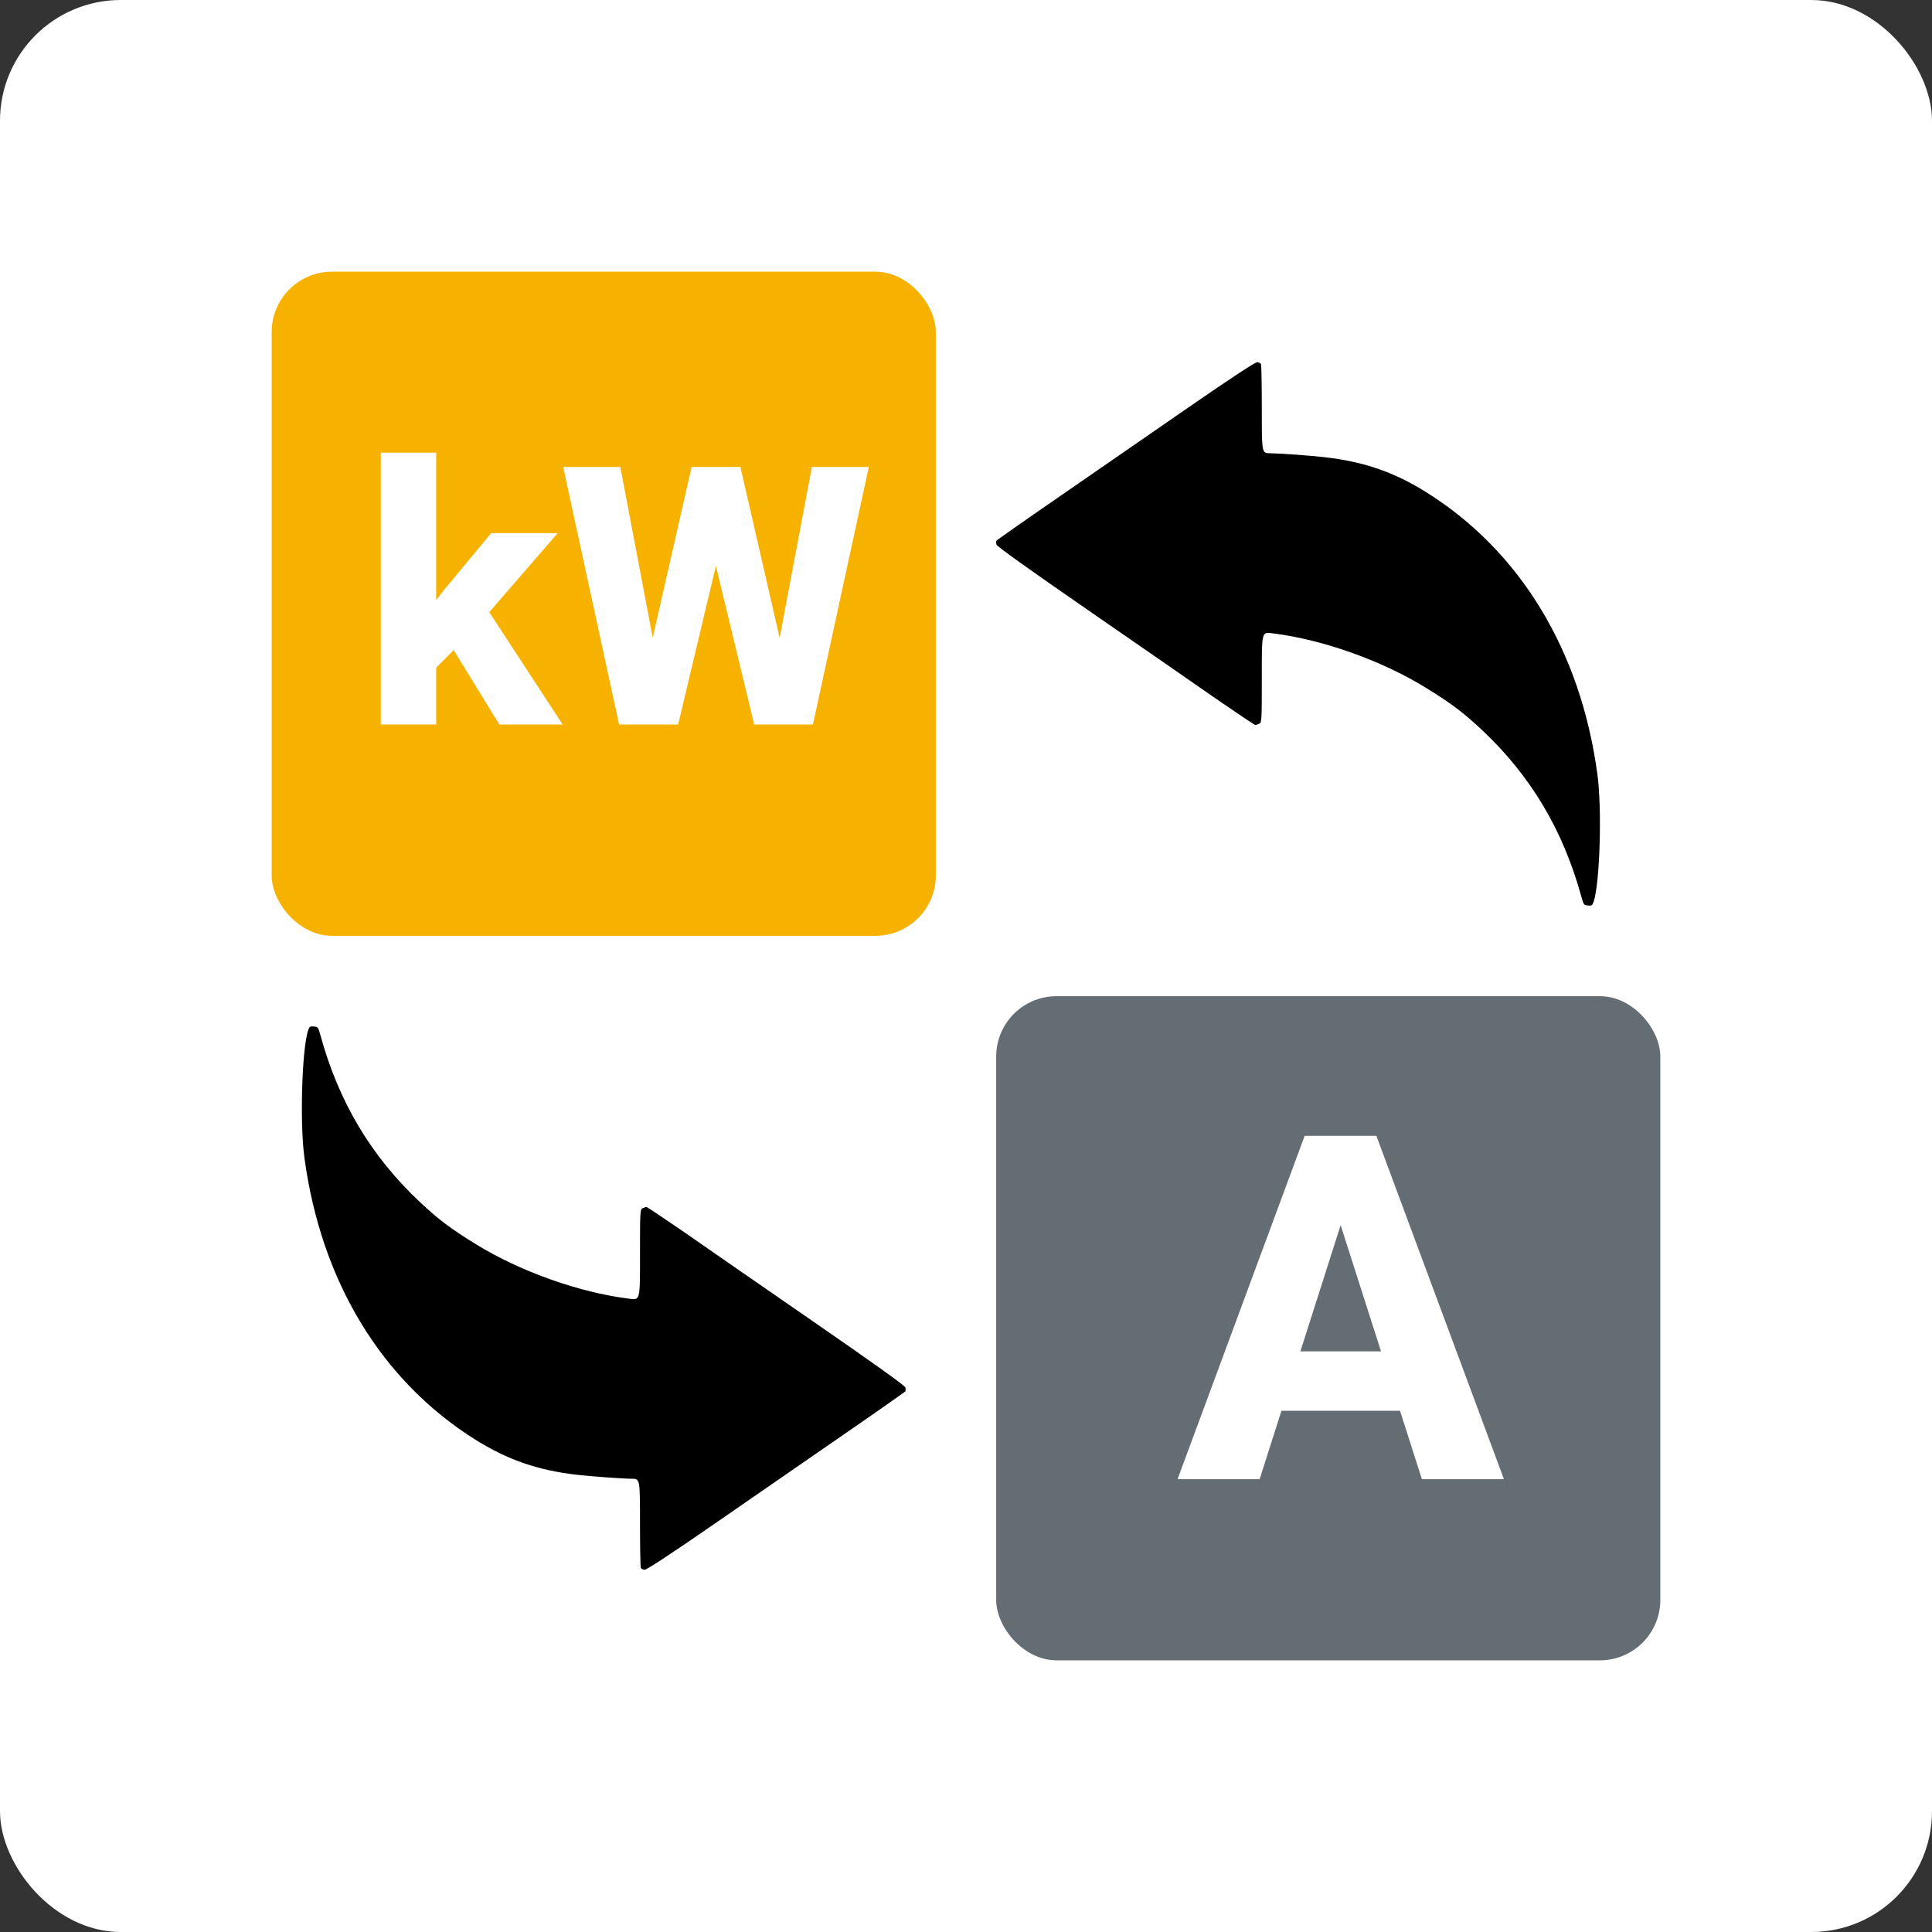
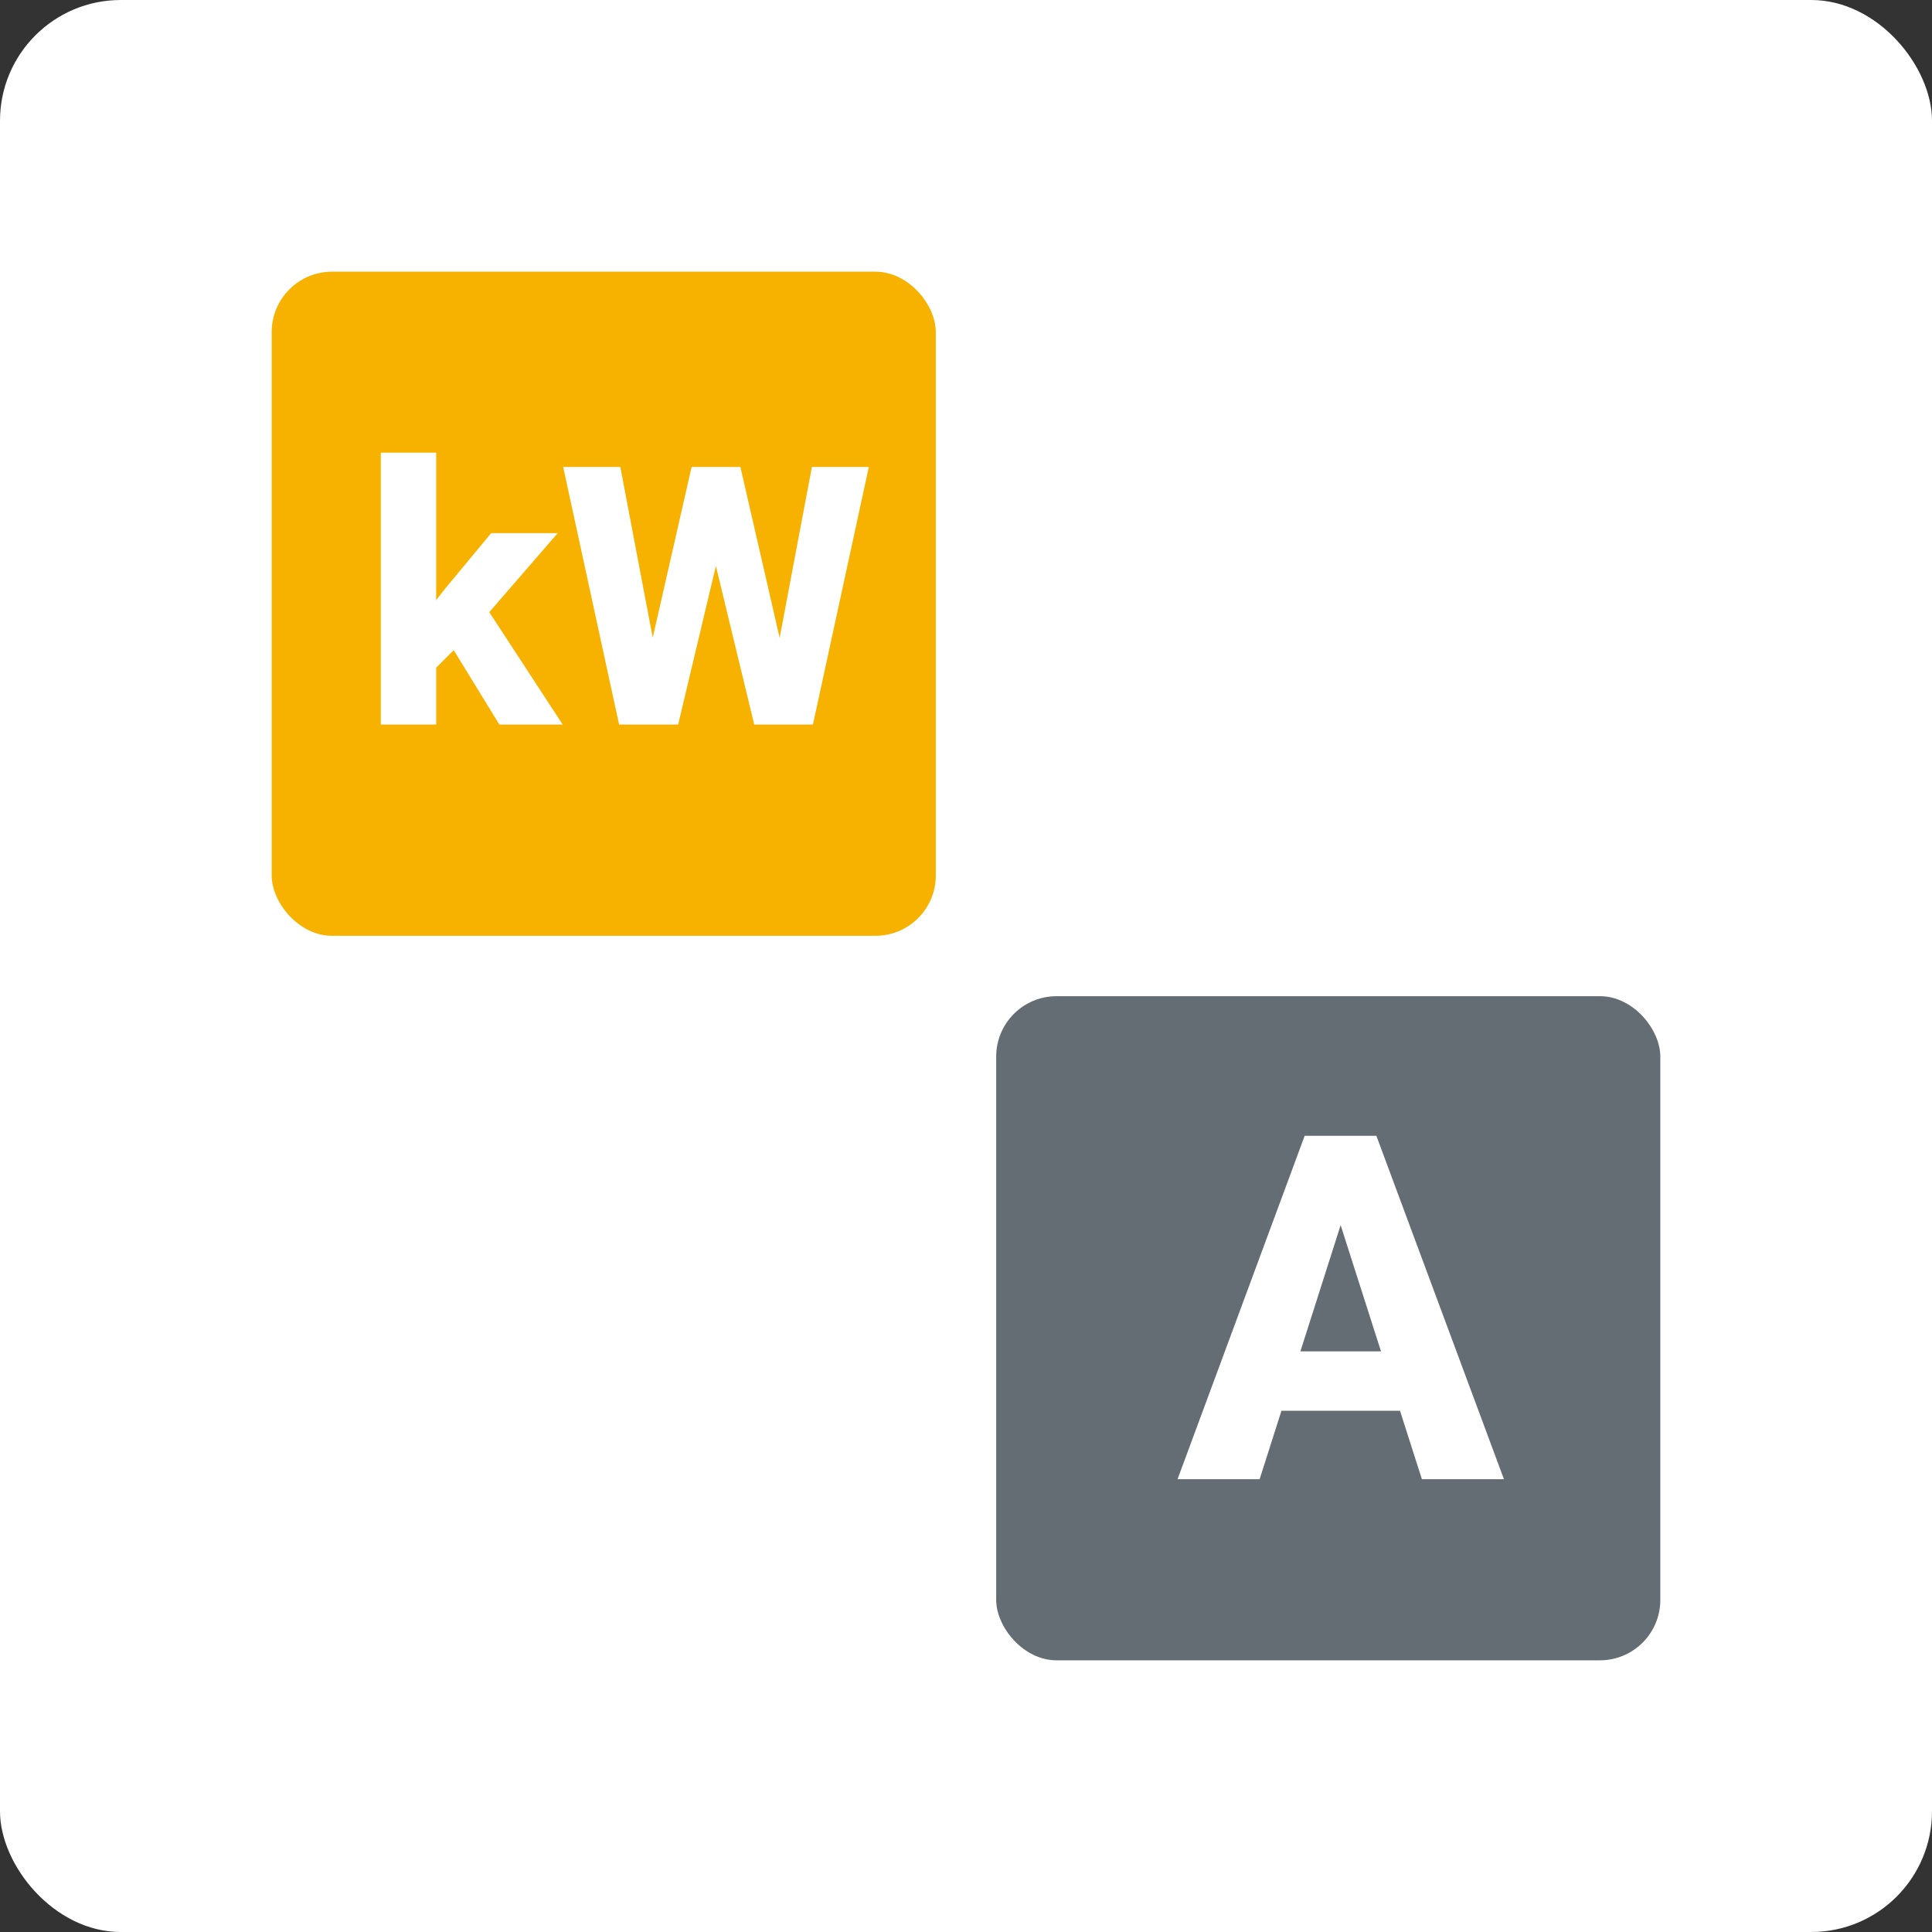
<svg xmlns="http://www.w3.org/2000/svg" width="64" height="64" viewBox="0 0 64 64" fill="none">
  <rect x="0" y="0" width="64" height="64" fill="#333333" stroke="none" />
  <g clip-path="url(#clip0_35702_2044)">
    <rect width="64" height="64" rx="4" fill="white" />
-     <path d="M10.207 34.129C10.002 34.745 9.926 37.223 10.087 38.371C10.641 42.453 12.644 45.744 15.742 47.687C16.806 48.357 17.825 48.709 19.122 48.855C19.533 48.906 20.66 48.985 20.919 48.985C21.205 48.985 21.201 48.973 21.201 50.493C21.201 51.251 21.214 51.895 21.227 51.933C21.241 51.971 21.303 52 21.357 52C21.424 52 22.242 51.464 23.624 50.509C24.813 49.689 26.722 48.365 27.871 47.574C29.02 46.783 29.972 46.113 29.99 46.092C30.003 46.067 30.003 46.008 29.99 45.958C29.972 45.899 28.939 45.158 26.963 43.793C25.314 42.654 23.4 41.331 22.712 40.849C22.019 40.372 21.438 39.983 21.415 39.983C21.393 39.983 21.335 40.004 21.286 40.025C21.205 40.066 21.201 40.129 21.201 41.49C21.201 43.127 21.214 43.065 20.825 43.019C19.18 42.813 17.213 42.114 15.747 41.205C14.937 40.707 14.526 40.397 13.909 39.819C12.295 38.304 11.222 36.503 10.619 34.309C10.543 34.029 10.529 34.016 10.395 34.004C10.274 33.991 10.252 34.008 10.207 34.129Z" fill="black" />
-     <path d="M52.792 29.871C52.998 29.255 53.074 26.777 52.913 25.629C52.359 21.547 50.356 18.256 47.258 16.313C46.194 15.643 45.175 15.291 43.878 15.145C43.467 15.094 42.34 15.015 42.081 15.015C41.795 15.015 41.799 15.027 41.799 13.507C41.799 12.749 41.786 12.105 41.773 12.067C41.759 12.029 41.697 12 41.643 12C41.576 12 40.758 12.536 39.376 13.491C38.187 14.311 36.278 15.634 35.129 16.426C33.98 17.217 33.028 17.887 33.01 17.908C32.997 17.933 32.997 17.992 33.01 18.042C33.028 18.101 34.061 18.842 36.037 20.207C37.686 21.346 39.6 22.669 40.288 23.151C40.981 23.628 41.562 24.017 41.585 24.017C41.607 24.017 41.665 23.996 41.714 23.975C41.795 23.933 41.799 23.871 41.799 22.51C41.799 20.873 41.786 20.935 42.175 20.982C43.82 21.187 45.787 21.886 47.253 22.795C48.063 23.293 48.474 23.603 49.091 24.18C50.705 25.696 51.778 27.497 52.381 29.691C52.457 29.971 52.471 29.984 52.605 29.997C52.725 30.009 52.748 29.992 52.792 29.871Z" fill="black" />
    <rect x="33" y="33" width="22" height="22" rx="2" fill="#656D74" />
    <rect x="9" y="9" width="22" height="22" rx="2" fill="#F7B200" />
    <path d="M14.449 14.994V24H12.615V14.994H14.449ZM18.475 17.66L15.715 20.848L14.256 22.312L13.523 21.076L14.707 19.547L16.271 17.66H18.475ZM16.541 24L14.754 21.088L16.066 20.062L18.639 24H16.541ZM21.211 22.934L22.91 15.469H23.889L24.275 16.395L22.465 24H21.393L21.211 22.934ZM20.549 15.469L21.973 22.969L21.727 24H20.508L18.656 15.469H20.549ZM25.488 22.928L26.895 15.469H28.781L26.93 24H25.723L25.488 22.928ZM24.527 15.469L26.25 22.975L26.051 24H24.984L23.145 16.389L23.549 15.469H24.527Z" fill="white" />
    <path d="M44.664 39.789L41.727 49H39.008L43.219 37.625H44.938L44.664 39.789ZM47.102 49L44.156 39.789L43.852 37.625H45.594L49.82 49H47.102ZM46.977 44.766V46.734H41.047V44.766H46.977Z" fill="white" />
  </g>
  <defs>
    <clipPath id="clip0_35702_2044">
      <rect width="64" height="64" fill="white" />
    </clipPath>
  </defs>
</svg>